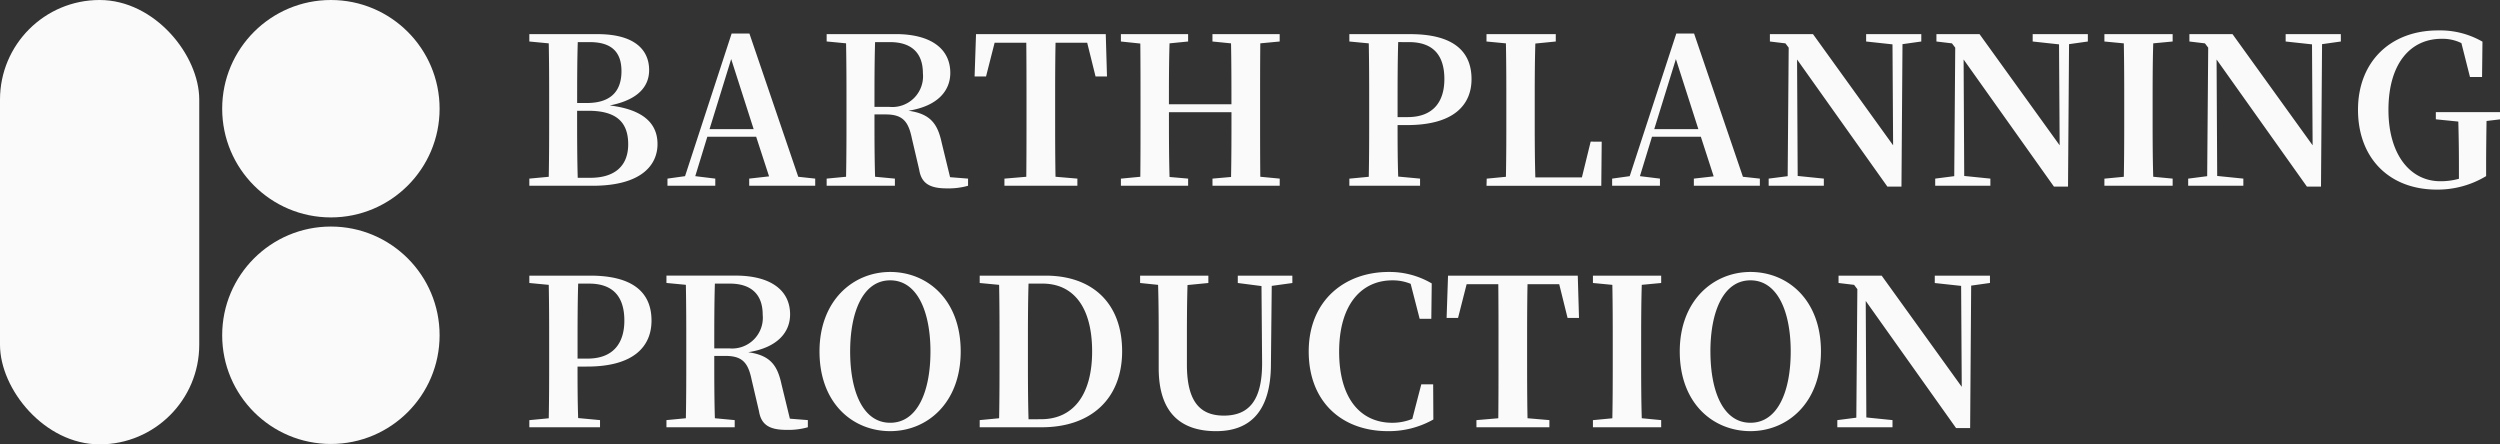
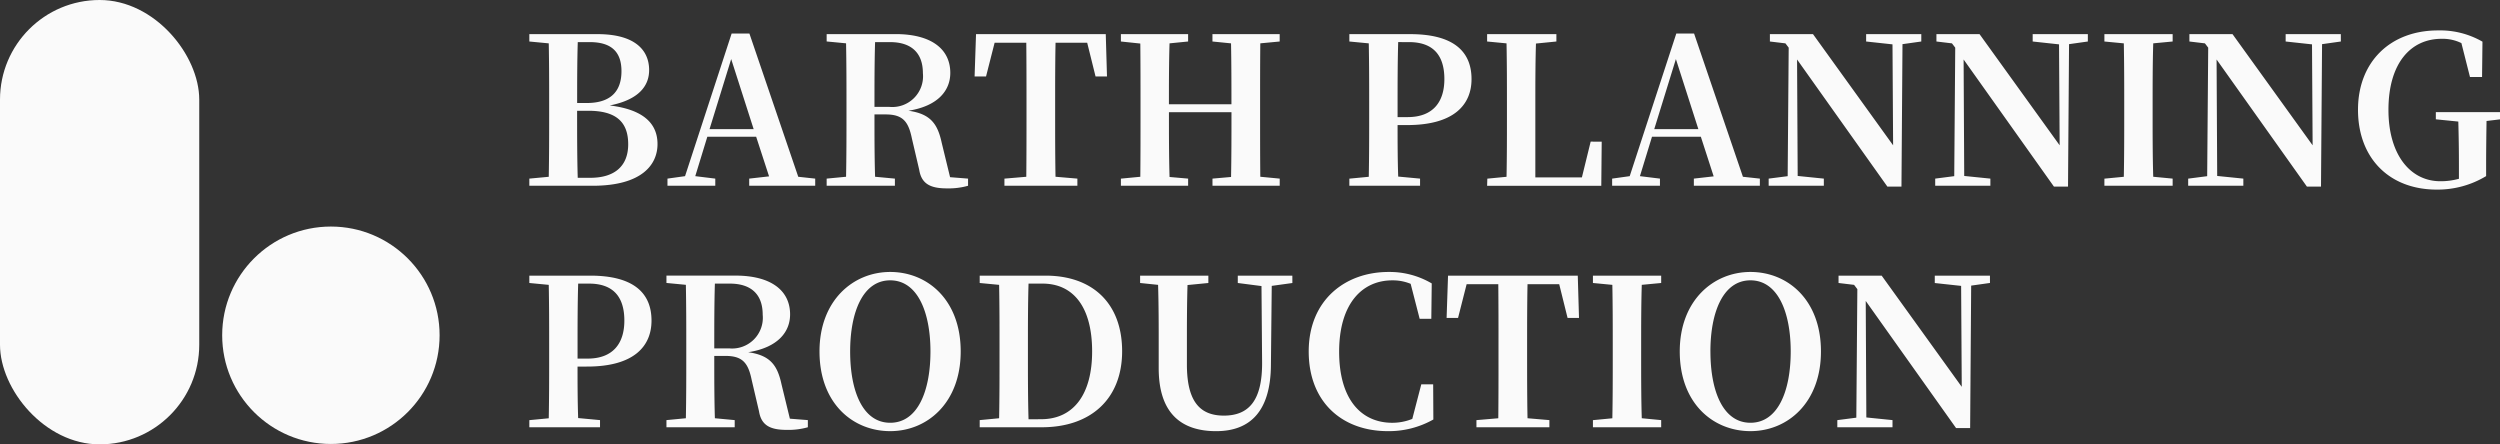
<svg xmlns="http://www.w3.org/2000/svg" width="269.158" height="47.842" viewBox="0 0 269.158 47.842">
  <rect x="0" y="0" width="269.158" height="47.842" fill="#333333" stroke="none" />
  <g id="グループ_73" data-name="グループ 73" transform="translate(-150 -60)">
    <rect id="長方形_8" data-name="長方形 8" width="21.452" height="47.842" rx="10.726" transform="translate(150 60)" fill="#fafafa" />
-     <circle id="楕円形_2" data-name="楕円形 2" cx="11.704" cy="11.704" r="11.704" transform="translate(173.921 60)" fill="#fafafa" />
    <circle id="楕円形_3" data-name="楕円形 3" cx="11.704" cy="11.704" r="11.704" transform="translate(173.921 84.391)" fill="#fafafa" />
-     <path id="パス_75" data-name="パス 75" d="M6.2-.858c-.066-2.288-.066-4.62-.066-7.216h1.21c2.948,0,4.29,1.166,4.29,3.608,0,2.354-1.474,3.608-4.07,3.608ZM7.5-15.466c2.376,0,3.41,1.1,3.41,3.124,0,2.222-1.21,3.432-3.74,3.432H6.138c0-2.244,0-4.422.066-6.556ZM.99-16.324v.792l2.09.2c.044,2.178.044,4.378.044,6.578v.946c0,2.31,0,4.6-.044,6.842L.99-.77V0h6.8c5.368,0,7-2.31,7-4.488,0-2.2-1.5-3.718-5.148-4.158,3.168-.616,4.246-2.134,4.246-3.806,0-2.244-1.65-3.872-5.544-3.872Zm19.4,10.23,2.332-7.546,2.42,7.546ZM29.942-.968,24.684-16.39H22.77L17.754-1.034,15.862-.77V0H21.01V-.77l-2.156-.264,1.3-4.246H25.41L26.8-1.012,24.662-.77V0h7.106V-.77Zm8.206-7.524c0-2.53,0-4.752.066-6.974H39.82c2.354,0,3.542,1.21,3.542,3.344a3.311,3.311,0,0,1-3.608,3.63Zm8.14,7.568-.9-3.7c-.44-2.046-1.21-3.124-3.586-3.454,3.212-.506,4.51-2.2,4.51-4.07,0-2.618-2.112-4.18-5.874-4.18H33v.792l2.09.2c.044,2.222.044,4.444.044,6.644v1.078c0,2.244,0,4.466-.044,6.644L33-.77V0h7.348V-.77l-2.134-.2c-.066-2.178-.066-4.4-.066-6.71h1.21c1.826,0,2.442.748,2.816,2.574l.792,3.388c.242,1.5,1.188,2,2.97,2A7.729,7.729,0,0,0,48.224,0V-.77ZM61.05-15.4l.9,3.63h1.232l-.132-4.554H49.082l-.154,4.554H50.16l.924-3.63h3.41c.022,2.222.022,4.488.022,6.71v1.078c0,2.244,0,4.466-.022,6.644l-2.354.2V0h7.854V-.77l-2.354-.2C57.6-3.19,57.6-5.412,57.6-7.612V-8.69c0-2.266,0-4.51.044-6.71Zm20.724-.132v-.792H74.536v.792l2,.2c.044,2.178.044,4.378.044,6.556H69.85c0-2.2,0-4.4.066-6.556l2-.2v-.792H64.68v.792l2.09.22c.022,2.2.022,4.422.022,6.622v1.078c0,2.244,0,4.466-.022,6.644l-2.09.2V0h7.238V-.77l-2-.176c-.066-2.2-.066-4.444-.066-6.974h6.732c0,2.552,0,4.8-.044,6.974l-2,.176V0h7.238V-.77l-2.09-.2c-.022-2.2-.022-4.444-.022-6.644V-8.69c0-2.244,0-4.444.022-6.644Zm13.926.066c2.574,0,3.806,1.386,3.806,3.982,0,2.42-1.188,4.092-3.96,4.092H94.468v-1.3c0-2.288,0-4.554.066-6.776Zm-.2,8.932c5.082,0,6.93-2.222,6.93-4.95,0-2.992-1.958-4.84-6.6-4.84H89.276v.792l2.09.2c.044,2.222.044,4.444.044,6.644v1.078c0,2.244,0,4.466-.044,6.644l-2.09.2V0h7.612V-.77L94.534-.99c-.066-1.936-.066-3.828-.066-5.544Zm19.756,1.782L114.312-.9H109.3c-.066-2.222-.066-4.444-.066-6.49V-8.866c0-2.068,0-4.268.066-6.446l2.2-.22v-.792h-7.458v.792l2.09.2c.044,2.222.044,4.444.044,6.644v1.474c0,1.892,0,4.07-.044,6.248l-2.068.2-.022.77H116.4l.044-4.752ZM122.1-6.094l2.332-7.546,2.42,7.546Zm9.548,5.126L126.39-16.39h-1.914L119.46-1.034l-1.892.264V0h5.148V-.77l-2.156-.264,1.3-4.246h5.258L128.5-1.012l-2.134.242V0h7.106V-.77Zm19.206-15.356h-5.94v.792l2.838.308.066,10.868-8.624-11.968h-4.642v.792l1.672.2.352.462-.11,13.838L134.42-.77V0h5.94V-.77l-2.816-.286-.066-12.54L147.2.088h1.518l.11-15.334,2.024-.286Zm17.93,0h-5.94v.792l2.838.308.066,10.868-8.624-11.968h-4.642v.792l1.672.2.352.462L154.4-1.034,152.35-.77V0h5.94V-.77l-2.816-.286-.066-12.54L165.132.088h1.518l.11-15.334,2.024-.286Zm9.13.792v-.792h-7.348v.792l2.09.2c.044,2.222.044,4.444.044,6.644v1.078c0,2.244,0,4.466-.044,6.644l-2.09.2V0h7.348V-.77l-2.09-.2c-.066-2.2-.066-4.444-.066-6.644V-8.69c0-2.244,0-4.444.066-6.644Zm18.106-.792h-5.94v.792l2.838.308.066,10.868L184.36-16.324h-4.642v.792l1.672.2.352.462-.11,13.838-2.046.264V0h5.94V-.77l-2.816-.286-.066-12.54L192.368.088h1.518L194-15.246l2.024-.286Zm17.138,8.4H206.25v.77l2.42.242c.044,1.584.066,3.124.066,4.73v1.43a7.339,7.339,0,0,1-2,.264c-3.256,0-5.588-2.882-5.588-7.678,0-5.06,2.42-7.656,5.72-7.656a4.6,4.6,0,0,1,2.134.462l.924,3.652h1.3l.044-3.806a9.127,9.127,0,0,0-4.8-1.21c-5.1,0-8.6,3.366-8.6,8.536,0,5.258,3.41,8.6,8.47,8.6a10.08,10.08,0,0,0,5.324-1.452V-2.112c0-1.738.022-3.322.044-4.862l1.452-.176ZM7.414,10.534c2.574,0,3.806,1.386,3.806,3.982,0,2.42-1.188,4.092-3.96,4.092H6.182v-1.3c0-2.288,0-4.554.066-6.776Zm-.2,8.932c5.082,0,6.93-2.222,6.93-4.95,0-2.992-1.958-4.84-6.6-4.84H.99v.792l2.09.2c.044,2.222.044,4.444.044,6.644v1.078c0,2.244,0,4.466-.044,6.644l-2.09.2V26H8.6v-.77l-2.354-.22c-.066-1.936-.066-3.828-.066-5.544ZM20.9,17.508c0-2.53,0-4.752.066-6.974h1.606c2.354,0,3.542,1.21,3.542,3.344a3.311,3.311,0,0,1-3.608,3.63Zm8.14,7.568-.9-3.7c-.44-2.046-1.21-3.124-3.586-3.454,3.212-.506,4.51-2.2,4.51-4.07,0-2.618-2.112-4.18-5.874-4.18H15.752v.792l2.09.2c.044,2.222.044,4.444.044,6.644v1.078c0,2.244,0,4.466-.044,6.644l-2.09.2V26H23.1v-.77l-2.134-.2c-.066-2.178-.066-4.4-.066-6.71h1.21c1.826,0,2.442.748,2.816,2.574l.792,3.388c.242,1.5,1.188,2,2.97,2A7.729,7.729,0,0,0,30.976,26v-.77Zm6.49-7.238c0-4.224,1.364-7.656,4.312-7.656s4.334,3.432,4.334,7.656c0,4.29-1.386,7.678-4.334,7.678S35.53,22.128,35.53,17.838ZM39.842,9.28c-3.982,0-7.612,3.058-7.612,8.558,0,5.61,3.608,8.58,7.612,8.58s7.59-3.058,7.59-8.58C47.432,12.272,43.846,9.28,39.842,9.28ZM54.736,25.142c-.066-2.244-.066-4.532-.066-7.04v-.726c0-2.332,0-4.62.066-6.842h1.5c3.366,0,5.346,2.574,5.346,7.3,0,4.6-1.98,7.3-5.5,7.3ZM49.478,9.676v.792l2.09.2c.044,2.222.044,4.444.044,6.71V18.1c0,2.486,0,4.752-.044,6.93l-2.09.2V26h6.688c5.28,0,8.646-3.058,8.646-8.184,0-5.1-3.124-8.14-8.25-8.14Zm33.66,0H77.264v.792l2.552.33.066,8.228c.022,4.092-1.43,5.72-4.114,5.72-2.53,0-3.982-1.452-3.982-5.5V17.2c0-2.178,0-4.378.066-6.512l2.244-.22V9.676H66.748v.792l1.936.2c.066,2.178.066,4.378.066,6.534v2.442c0,4.928,2.508,6.776,6.182,6.776,3.7,0,5.874-2.178,5.9-7.15l.088-8.492,2.222-.308ZM98.3,21.38H97.02L96.052,25.1a5.7,5.7,0,0,1-2.156.418c-3.3,0-5.72-2.464-5.72-7.656,0-5.148,2.464-7.678,5.72-7.678a5.033,5.033,0,0,1,1.98.374l.968,3.762H98.1l.044-3.806A8.943,8.943,0,0,0,93.5,9.28c-4.708,0-8.6,3.058-8.6,8.558,0,5.478,3.63,8.58,8.514,8.58a9.725,9.725,0,0,0,4.906-1.254ZM111.87,10.6l.9,3.63H114l-.132-4.554H99.9l-.154,4.554h1.232l.924-3.63h3.41c.022,2.222.022,4.488.022,6.71v1.078c0,2.244,0,4.466-.022,6.644l-2.354.2V26h7.854v-.77l-2.354-.2c-.044-2.222-.044-4.444-.044-6.644V17.31c0-2.266,0-4.51.044-6.71Zm10.978-.132V9.676H115.5v.792l2.09.2c.044,2.222.044,4.444.044,6.644v1.078c0,2.244,0,4.466-.044,6.644l-2.09.2V26h7.348v-.77l-2.09-.2c-.066-2.2-.066-4.444-.066-6.644V17.31c0-2.244,0-4.444.066-6.644Zm5.3,7.37c0-4.224,1.364-7.656,4.312-7.656s4.334,3.432,4.334,7.656c0,4.29-1.386,7.678-4.334,7.678S128.15,22.128,128.15,17.838Zm4.312-8.558c-3.982,0-7.612,3.058-7.612,8.558,0,5.61,3.608,8.58,7.612,8.58s7.59-3.058,7.59-8.58C140.052,12.272,136.466,9.28,132.462,9.28Zm25.784.4h-5.94v.792l2.838.308.066,10.868L146.586,9.676h-4.642v.792l1.672.2.352.462-.11,13.838-2.046.264V26h5.94v-.77l-2.816-.286L144.87,12.4l9.724,13.684h1.518l.11-15.334,2.024-.286Z" transform="translate(206 80)" fill="#fafafa" />
+     <path id="パス_75" data-name="パス 75" d="M6.2-.858c-.066-2.288-.066-4.62-.066-7.216h1.21c2.948,0,4.29,1.166,4.29,3.608,0,2.354-1.474,3.608-4.07,3.608ZM7.5-15.466c2.376,0,3.41,1.1,3.41,3.124,0,2.222-1.21,3.432-3.74,3.432H6.138c0-2.244,0-4.422.066-6.556ZM.99-16.324v.792l2.09.2c.044,2.178.044,4.378.044,6.578v.946c0,2.31,0,4.6-.044,6.842L.99-.77V0h6.8c5.368,0,7-2.31,7-4.488,0-2.2-1.5-3.718-5.148-4.158,3.168-.616,4.246-2.134,4.246-3.806,0-2.244-1.65-3.872-5.544-3.872Zm19.4,10.23,2.332-7.546,2.42,7.546ZM29.942-.968,24.684-16.39H22.77L17.754-1.034,15.862-.77V0H21.01V-.77l-2.156-.264,1.3-4.246H25.41L26.8-1.012,24.662-.77V0h7.106V-.77Zm8.206-7.524c0-2.53,0-4.752.066-6.974H39.82c2.354,0,3.542,1.21,3.542,3.344a3.311,3.311,0,0,1-3.608,3.63Zm8.14,7.568-.9-3.7c-.44-2.046-1.21-3.124-3.586-3.454,3.212-.506,4.51-2.2,4.51-4.07,0-2.618-2.112-4.18-5.874-4.18H33v.792l2.09.2c.044,2.222.044,4.444.044,6.644v1.078c0,2.244,0,4.466-.044,6.644L33-.77V0h7.348V-.77l-2.134-.2c-.066-2.178-.066-4.4-.066-6.71h1.21c1.826,0,2.442.748,2.816,2.574l.792,3.388c.242,1.5,1.188,2,2.97,2A7.729,7.729,0,0,0,48.224,0V-.77ZM61.05-15.4l.9,3.63h1.232l-.132-4.554H49.082l-.154,4.554H50.16l.924-3.63h3.41c.022,2.222.022,4.488.022,6.71v1.078c0,2.244,0,4.466-.022,6.644l-2.354.2V0h7.854V-.77l-2.354-.2C57.6-3.19,57.6-5.412,57.6-7.612V-8.69c0-2.266,0-4.51.044-6.71Zm20.724-.132v-.792H74.536v.792l2,.2c.044,2.178.044,4.378.044,6.556H69.85c0-2.2,0-4.4.066-6.556l2-.2v-.792H64.68v.792l2.09.22c.022,2.2.022,4.422.022,6.622v1.078c0,2.244,0,4.466-.022,6.644l-2.09.2V0h7.238V-.77l-2-.176c-.066-2.2-.066-4.444-.066-6.974h6.732c0,2.552,0,4.8-.044,6.974l-2,.176V0h7.238V-.77l-2.09-.2c-.022-2.2-.022-4.444-.022-6.644V-8.69c0-2.244,0-4.444.022-6.644Zm13.926.066c2.574,0,3.806,1.386,3.806,3.982,0,2.42-1.188,4.092-3.96,4.092H94.468v-1.3c0-2.288,0-4.554.066-6.776Zm-.2,8.932c5.082,0,6.93-2.222,6.93-4.95,0-2.992-1.958-4.84-6.6-4.84H89.276v.792l2.09.2c.044,2.222.044,4.444.044,6.644v1.078c0,2.244,0,4.466-.044,6.644l-2.09.2V0h7.612V-.77L94.534-.99c-.066-1.936-.066-3.828-.066-5.544Zm19.756,1.782L114.312-.9H109.3V-8.866c0-2.068,0-4.268.066-6.446l2.2-.22v-.792h-7.458v.792l2.09.2c.044,2.222.044,4.444.044,6.644v1.474c0,1.892,0,4.07-.044,6.248l-2.068.2-.022.77H116.4l.044-4.752ZM122.1-6.094l2.332-7.546,2.42,7.546Zm9.548,5.126L126.39-16.39h-1.914L119.46-1.034l-1.892.264V0h5.148V-.77l-2.156-.264,1.3-4.246h5.258L128.5-1.012l-2.134.242V0h7.106V-.77Zm19.206-15.356h-5.94v.792l2.838.308.066,10.868-8.624-11.968h-4.642v.792l1.672.2.352.462-.11,13.838L134.42-.77V0h5.94V-.77l-2.816-.286-.066-12.54L147.2.088h1.518l.11-15.334,2.024-.286Zm17.93,0h-5.94v.792l2.838.308.066,10.868-8.624-11.968h-4.642v.792l1.672.2.352.462L154.4-1.034,152.35-.77V0h5.94V-.77l-2.816-.286-.066-12.54L165.132.088h1.518l.11-15.334,2.024-.286Zm9.13.792v-.792h-7.348v.792l2.09.2c.044,2.222.044,4.444.044,6.644v1.078c0,2.244,0,4.466-.044,6.644l-2.09.2V0h7.348V-.77l-2.09-.2c-.066-2.2-.066-4.444-.066-6.644V-8.69c0-2.244,0-4.444.066-6.644Zm18.106-.792h-5.94v.792l2.838.308.066,10.868L184.36-16.324h-4.642v.792l1.672.2.352.462-.11,13.838-2.046.264V0h5.94V-.77l-2.816-.286-.066-12.54L192.368.088h1.518L194-15.246l2.024-.286Zm17.138,8.4H206.25v.77l2.42.242c.044,1.584.066,3.124.066,4.73v1.43a7.339,7.339,0,0,1-2,.264c-3.256,0-5.588-2.882-5.588-7.678,0-5.06,2.42-7.656,5.72-7.656a4.6,4.6,0,0,1,2.134.462l.924,3.652h1.3l.044-3.806a9.127,9.127,0,0,0-4.8-1.21c-5.1,0-8.6,3.366-8.6,8.536,0,5.258,3.41,8.6,8.47,8.6a10.08,10.08,0,0,0,5.324-1.452V-2.112c0-1.738.022-3.322.044-4.862l1.452-.176ZM7.414,10.534c2.574,0,3.806,1.386,3.806,3.982,0,2.42-1.188,4.092-3.96,4.092H6.182v-1.3c0-2.288,0-4.554.066-6.776Zm-.2,8.932c5.082,0,6.93-2.222,6.93-4.95,0-2.992-1.958-4.84-6.6-4.84H.99v.792l2.09.2c.044,2.222.044,4.444.044,6.644v1.078c0,2.244,0,4.466-.044,6.644l-2.09.2V26H8.6v-.77l-2.354-.22c-.066-1.936-.066-3.828-.066-5.544ZM20.9,17.508c0-2.53,0-4.752.066-6.974h1.606c2.354,0,3.542,1.21,3.542,3.344a3.311,3.311,0,0,1-3.608,3.63Zm8.14,7.568-.9-3.7c-.44-2.046-1.21-3.124-3.586-3.454,3.212-.506,4.51-2.2,4.51-4.07,0-2.618-2.112-4.18-5.874-4.18H15.752v.792l2.09.2c.044,2.222.044,4.444.044,6.644v1.078c0,2.244,0,4.466-.044,6.644l-2.09.2V26H23.1v-.77l-2.134-.2c-.066-2.178-.066-4.4-.066-6.71h1.21c1.826,0,2.442.748,2.816,2.574l.792,3.388c.242,1.5,1.188,2,2.97,2A7.729,7.729,0,0,0,30.976,26v-.77Zm6.49-7.238c0-4.224,1.364-7.656,4.312-7.656s4.334,3.432,4.334,7.656c0,4.29-1.386,7.678-4.334,7.678S35.53,22.128,35.53,17.838ZM39.842,9.28c-3.982,0-7.612,3.058-7.612,8.558,0,5.61,3.608,8.58,7.612,8.58s7.59-3.058,7.59-8.58C47.432,12.272,43.846,9.28,39.842,9.28ZM54.736,25.142c-.066-2.244-.066-4.532-.066-7.04v-.726c0-2.332,0-4.62.066-6.842h1.5c3.366,0,5.346,2.574,5.346,7.3,0,4.6-1.98,7.3-5.5,7.3ZM49.478,9.676v.792l2.09.2c.044,2.222.044,4.444.044,6.71V18.1c0,2.486,0,4.752-.044,6.93l-2.09.2V26h6.688c5.28,0,8.646-3.058,8.646-8.184,0-5.1-3.124-8.14-8.25-8.14Zm33.66,0H77.264v.792l2.552.33.066,8.228c.022,4.092-1.43,5.72-4.114,5.72-2.53,0-3.982-1.452-3.982-5.5V17.2c0-2.178,0-4.378.066-6.512l2.244-.22V9.676H66.748v.792l1.936.2c.066,2.178.066,4.378.066,6.534v2.442c0,4.928,2.508,6.776,6.182,6.776,3.7,0,5.874-2.178,5.9-7.15l.088-8.492,2.222-.308ZM98.3,21.38H97.02L96.052,25.1a5.7,5.7,0,0,1-2.156.418c-3.3,0-5.72-2.464-5.72-7.656,0-5.148,2.464-7.678,5.72-7.678a5.033,5.033,0,0,1,1.98.374l.968,3.762H98.1l.044-3.806A8.943,8.943,0,0,0,93.5,9.28c-4.708,0-8.6,3.058-8.6,8.558,0,5.478,3.63,8.58,8.514,8.58a9.725,9.725,0,0,0,4.906-1.254ZM111.87,10.6l.9,3.63H114l-.132-4.554H99.9l-.154,4.554h1.232l.924-3.63h3.41c.022,2.222.022,4.488.022,6.71v1.078c0,2.244,0,4.466-.022,6.644l-2.354.2V26h7.854v-.77l-2.354-.2c-.044-2.222-.044-4.444-.044-6.644V17.31c0-2.266,0-4.51.044-6.71Zm10.978-.132V9.676H115.5v.792l2.09.2c.044,2.222.044,4.444.044,6.644v1.078c0,2.244,0,4.466-.044,6.644l-2.09.2V26h7.348v-.77l-2.09-.2c-.066-2.2-.066-4.444-.066-6.644V17.31c0-2.244,0-4.444.066-6.644Zm5.3,7.37c0-4.224,1.364-7.656,4.312-7.656s4.334,3.432,4.334,7.656c0,4.29-1.386,7.678-4.334,7.678S128.15,22.128,128.15,17.838Zm4.312-8.558c-3.982,0-7.612,3.058-7.612,8.558,0,5.61,3.608,8.58,7.612,8.58s7.59-3.058,7.59-8.58C140.052,12.272,136.466,9.28,132.462,9.28Zm25.784.4h-5.94v.792l2.838.308.066,10.868L146.586,9.676h-4.642v.792l1.672.2.352.462-.11,13.838-2.046.264V26h5.94v-.77l-2.816-.286L144.87,12.4l9.724,13.684h1.518l.11-15.334,2.024-.286Z" transform="translate(206 80)" fill="#fafafa" />
  </g>
</svg>